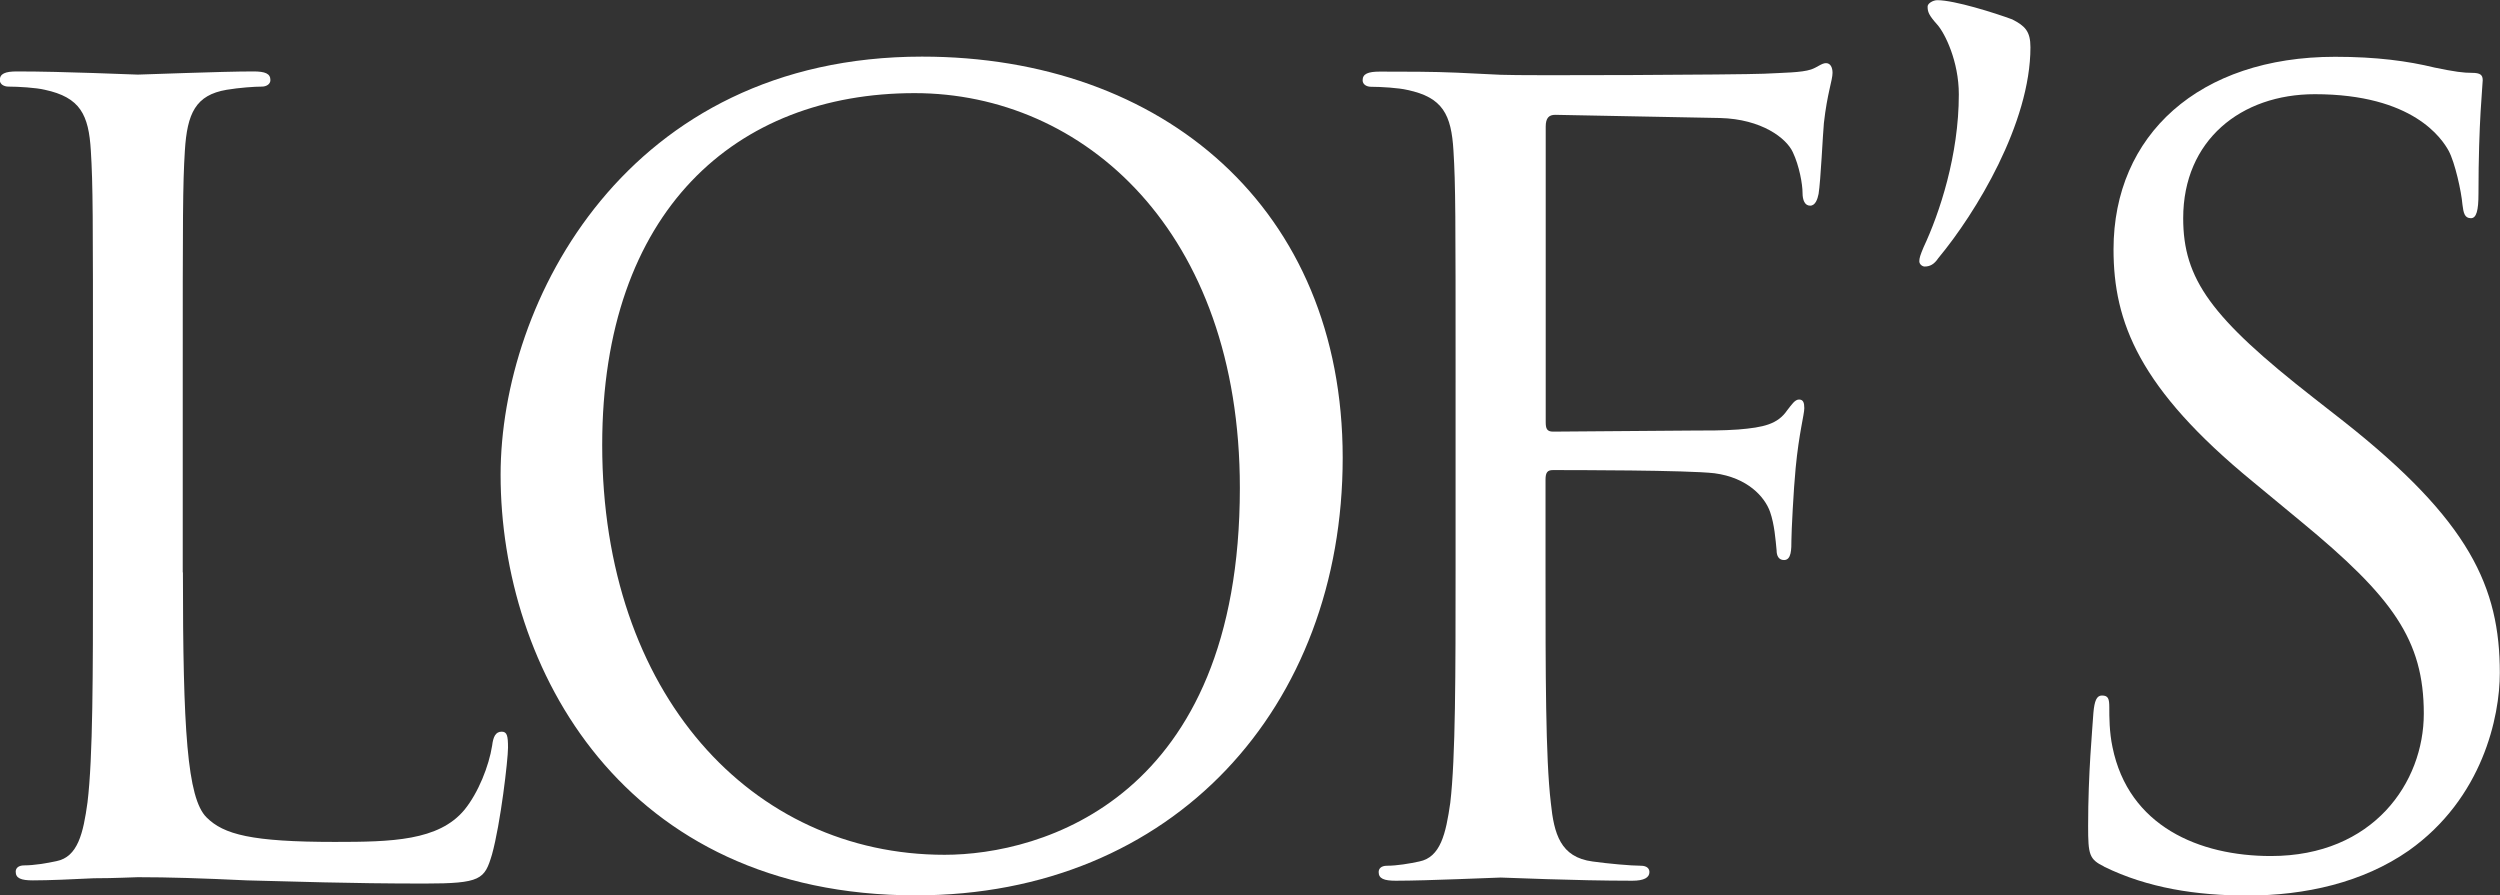
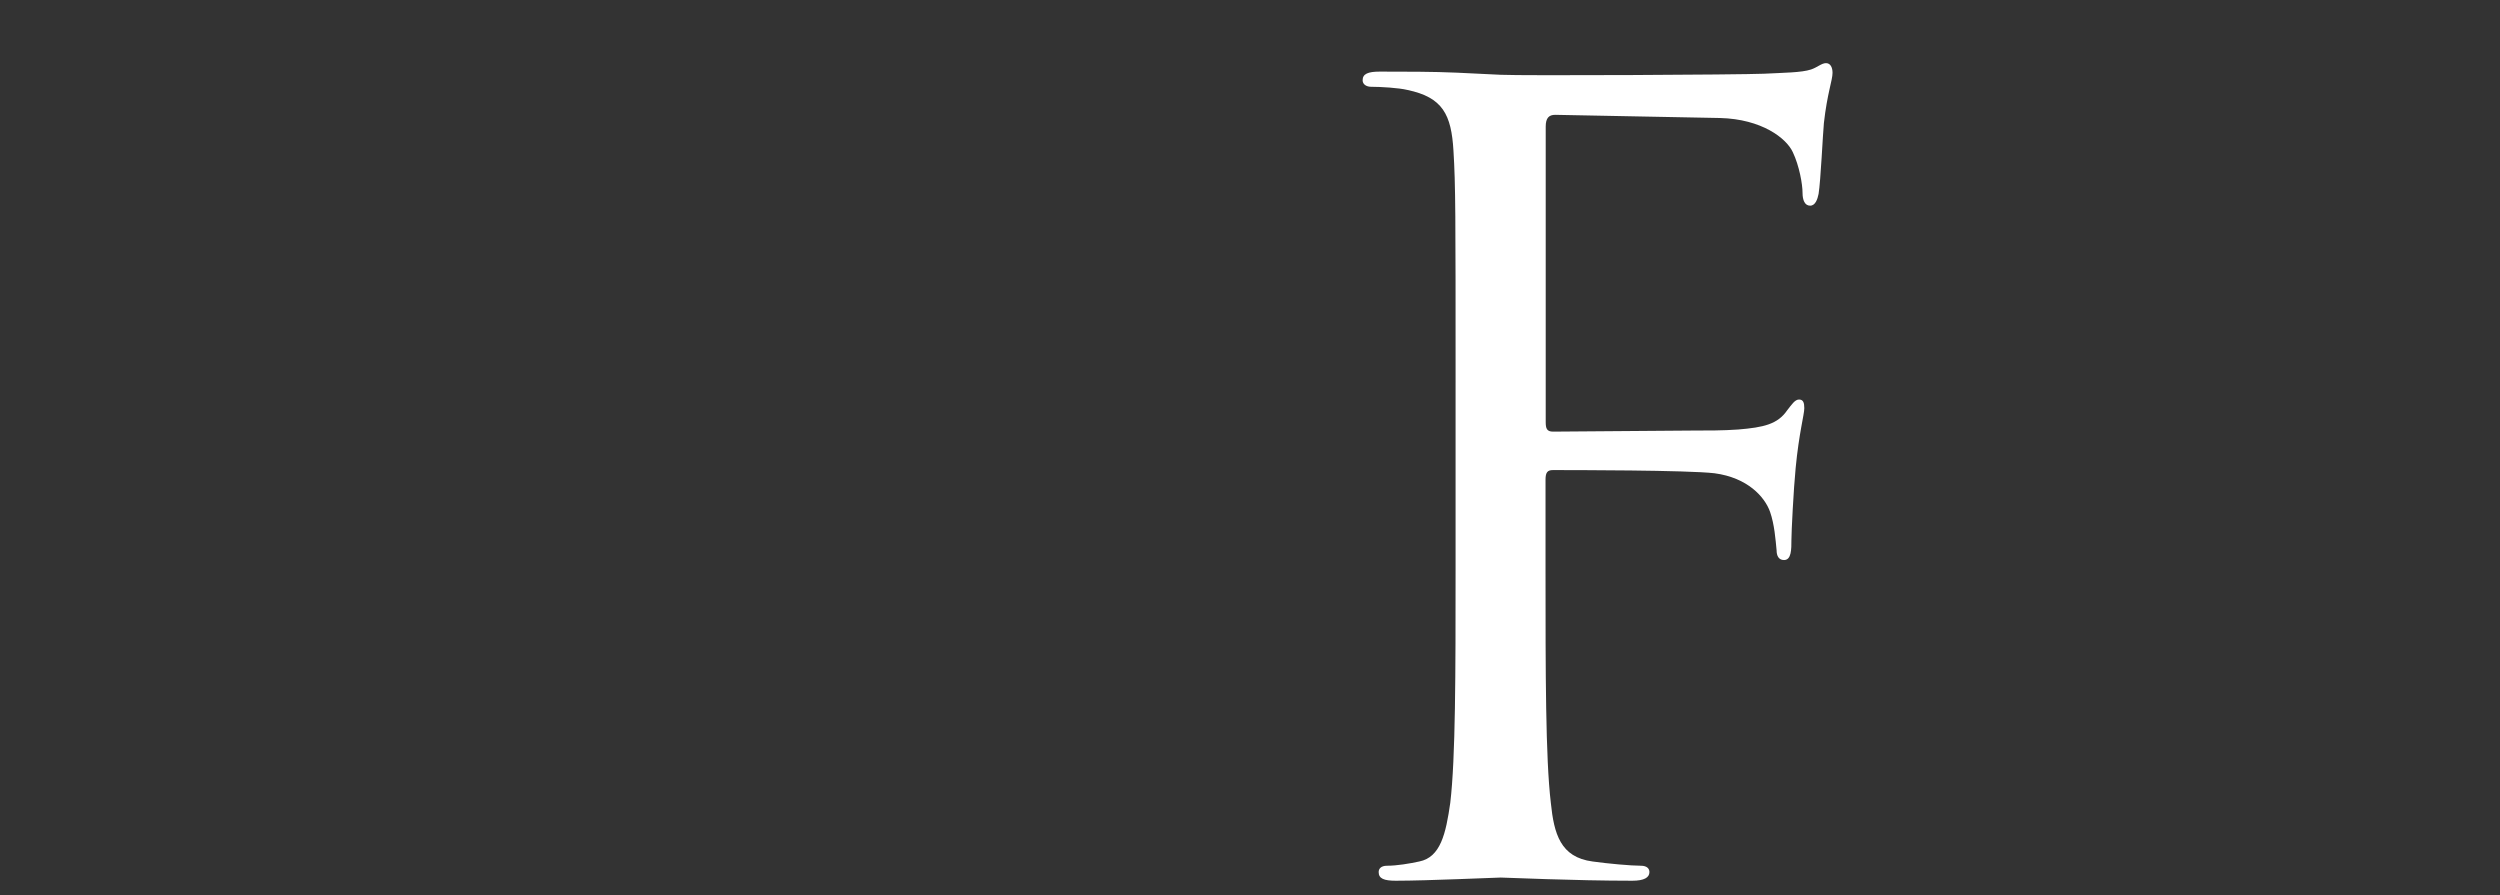
<svg xmlns="http://www.w3.org/2000/svg" id="Layer_1" viewBox="0 0 141.73 50.76">
  <rect x="0" y="0" width="141.73" height="50.76" fill="#333333" stroke="none" />
  <defs>
    <style>.cls-1{fill:#fff;}</style>
  </defs>
-   <path class="cls-1" d="M10.37,32.45c0,8.92.24,12.8,1.34,13.89.97.97,2.55,1.39,7.27,1.39,3.22,0,5.89-.06,7.35-1.82.79-.97,1.39-2.49,1.57-3.64.06-.49.19-.79.54-.79.31,0,.36.24.36.91s-.42,4.3-.91,6.06c-.42,1.4-.61,1.64-3.82,1.64-4.37,0-7.52-.12-10.07-.18-2.55-.12-4.43-.18-6.19-.18-.24,0-1.27.06-2.49.06-1.21.06-2.55.12-3.46.12-.67,0-.97-.12-.97-.49,0-.18.12-.36.49-.36.54,0,1.27-.12,1.82-.24,1.21-.24,1.52-1.58,1.76-3.33.31-2.55.31-7.34.31-13.16v-10.68c0-9.46,0-11.16-.12-13.1-.12-2.06-.61-3.03-2.61-3.46-.49-.12-1.52-.18-2.06-.18-.24,0-.49-.12-.49-.37,0-.36.3-.49.97-.49,2.73,0,6.55.18,6.85.18s4.73-.18,6.55-.18c.67,0,.97.12.97.49,0,.24-.24.37-.48.37-.42,0-1.28.06-2,.18-1.76.3-2.24,1.33-2.37,3.46-.12,1.94-.12,3.64-.12,13.1v10.8Z" />
-   <path class="cls-1" d="M52.28,3.21c13.65,0,23.84,8.61,23.84,22.74s-9.58,24.81-24.2,24.81c-16.62,0-23.54-12.92-23.54-23.84,0-9.83,7.16-23.71,23.9-23.71M53.55,48.46c5.46,0,16.74-3.15,16.74-20.8,0-14.56-8.86-22.38-18.44-22.38-10.13,0-17.71,6.67-17.71,19.95,0,14.13,8.49,23.23,19.41,23.23" />
  <path class="cls-1" d="M82.52,21.65c0-9.46,0-11.16-.12-13.1-.12-2.06-.61-3.03-2.61-3.45-.49-.12-1.52-.18-2.06-.18-.24,0-.48-.12-.48-.37,0-.36.3-.49.97-.49,1.39,0,3.04,0,4.37.06l2.49.12c1.21.06,13.53,0,14.92-.06,1.15-.06,2.12-.06,2.67-.24.36-.12.6-.36.85-.36s.37.24.37.55c0,.42-.3,1.15-.49,2.85-.06.61-.18,3.27-.3,4.01-.06.3-.18.67-.48.67s-.43-.31-.43-.73c0-.48-.18-1.52-.55-2.3-.36-.79-1.76-1.88-4.13-1.94l-9.34-.18c-.36,0-.54.18-.54.67v16.74c0,.37.06.55.42.55l7.76-.06c1.03,0,1.88,0,2.73-.06,1.45-.12,2.24-.3,2.78-1.09.24-.3.43-.61.67-.61s.3.18.3.49c0,.36-.3,1.4-.49,3.39-.12,1.21-.24,3.64-.24,4.07,0,.55,0,1.15-.42,1.15-.3,0-.42-.24-.42-.55-.06-.61-.12-1.46-.37-2.18-.3-.85-1.27-1.94-3.15-2.19-1.52-.18-8.13-.18-9.16-.18-.3,0-.42.12-.42.54v5.16c0,5.82,0,10.61.3,13.16.18,1.76.54,3.09,2.37,3.33.85.12,2.18.24,2.73.24.37,0,.49.18.49.36,0,.31-.3.49-.97.49-3.34,0-7.16-.18-7.46-.18s-4.13.18-5.95.18c-.67,0-.97-.12-.97-.49,0-.18.12-.36.48-.36.55,0,1.27-.12,1.82-.24,1.21-.24,1.51-1.58,1.76-3.33.3-2.55.3-7.34.3-13.16v-10.68Z" />
-   <path class="cls-1" d="M109.83,1.4c-.49-.55-.55-.73-.55-1.03,0-.18.31-.36.55-.36.97,0,3.28.73,4.25,1.09.72.37,1.03.67,1.03,1.58,0,4.31-3.1,9.4-5.22,11.95-.24.36-.48.48-.78.48-.12,0-.3-.12-.3-.3s.06-.36.24-.79c.91-1.94,2-5.22,2-8.67,0-1.88-.79-3.46-1.21-3.94" />
-   <path class="cls-1" d="M119.29,49.13c-.85-.42-.91-.67-.91-2.3,0-3.03.24-5.46.3-6.43.06-.66.18-.97.48-.97.36,0,.42.18.42.67,0,.54,0,1.4.18,2.25.91,4.49,4.92,6.18,8.98,6.18,5.82,0,8.67-4.18,8.67-8.07,0-4.18-1.76-6.61-6.98-10.91l-2.72-2.25c-6.44-5.28-7.89-9.04-7.89-13.16,0-6.49,4.85-10.92,12.56-10.92,2.36,0,4.12.24,5.64.61,1.16.24,1.64.3,2.12.3s.61.12.61.42-.24,2.31-.24,6.43c0,.97-.12,1.39-.43,1.39-.36,0-.42-.3-.48-.78-.06-.73-.42-2.37-.78-3.04-.37-.67-2-3.21-7.59-3.21-4.18,0-7.46,2.61-7.46,7.03,0,3.46,1.58,5.64,7.4,10.19l1.7,1.33c7.15,5.64,8.85,9.4,8.85,14.26,0,2.48-.97,7.1-5.16,10.07-2.61,1.82-5.88,2.55-9.16,2.55-2.85,0-5.64-.42-8.12-1.64" />
</svg>